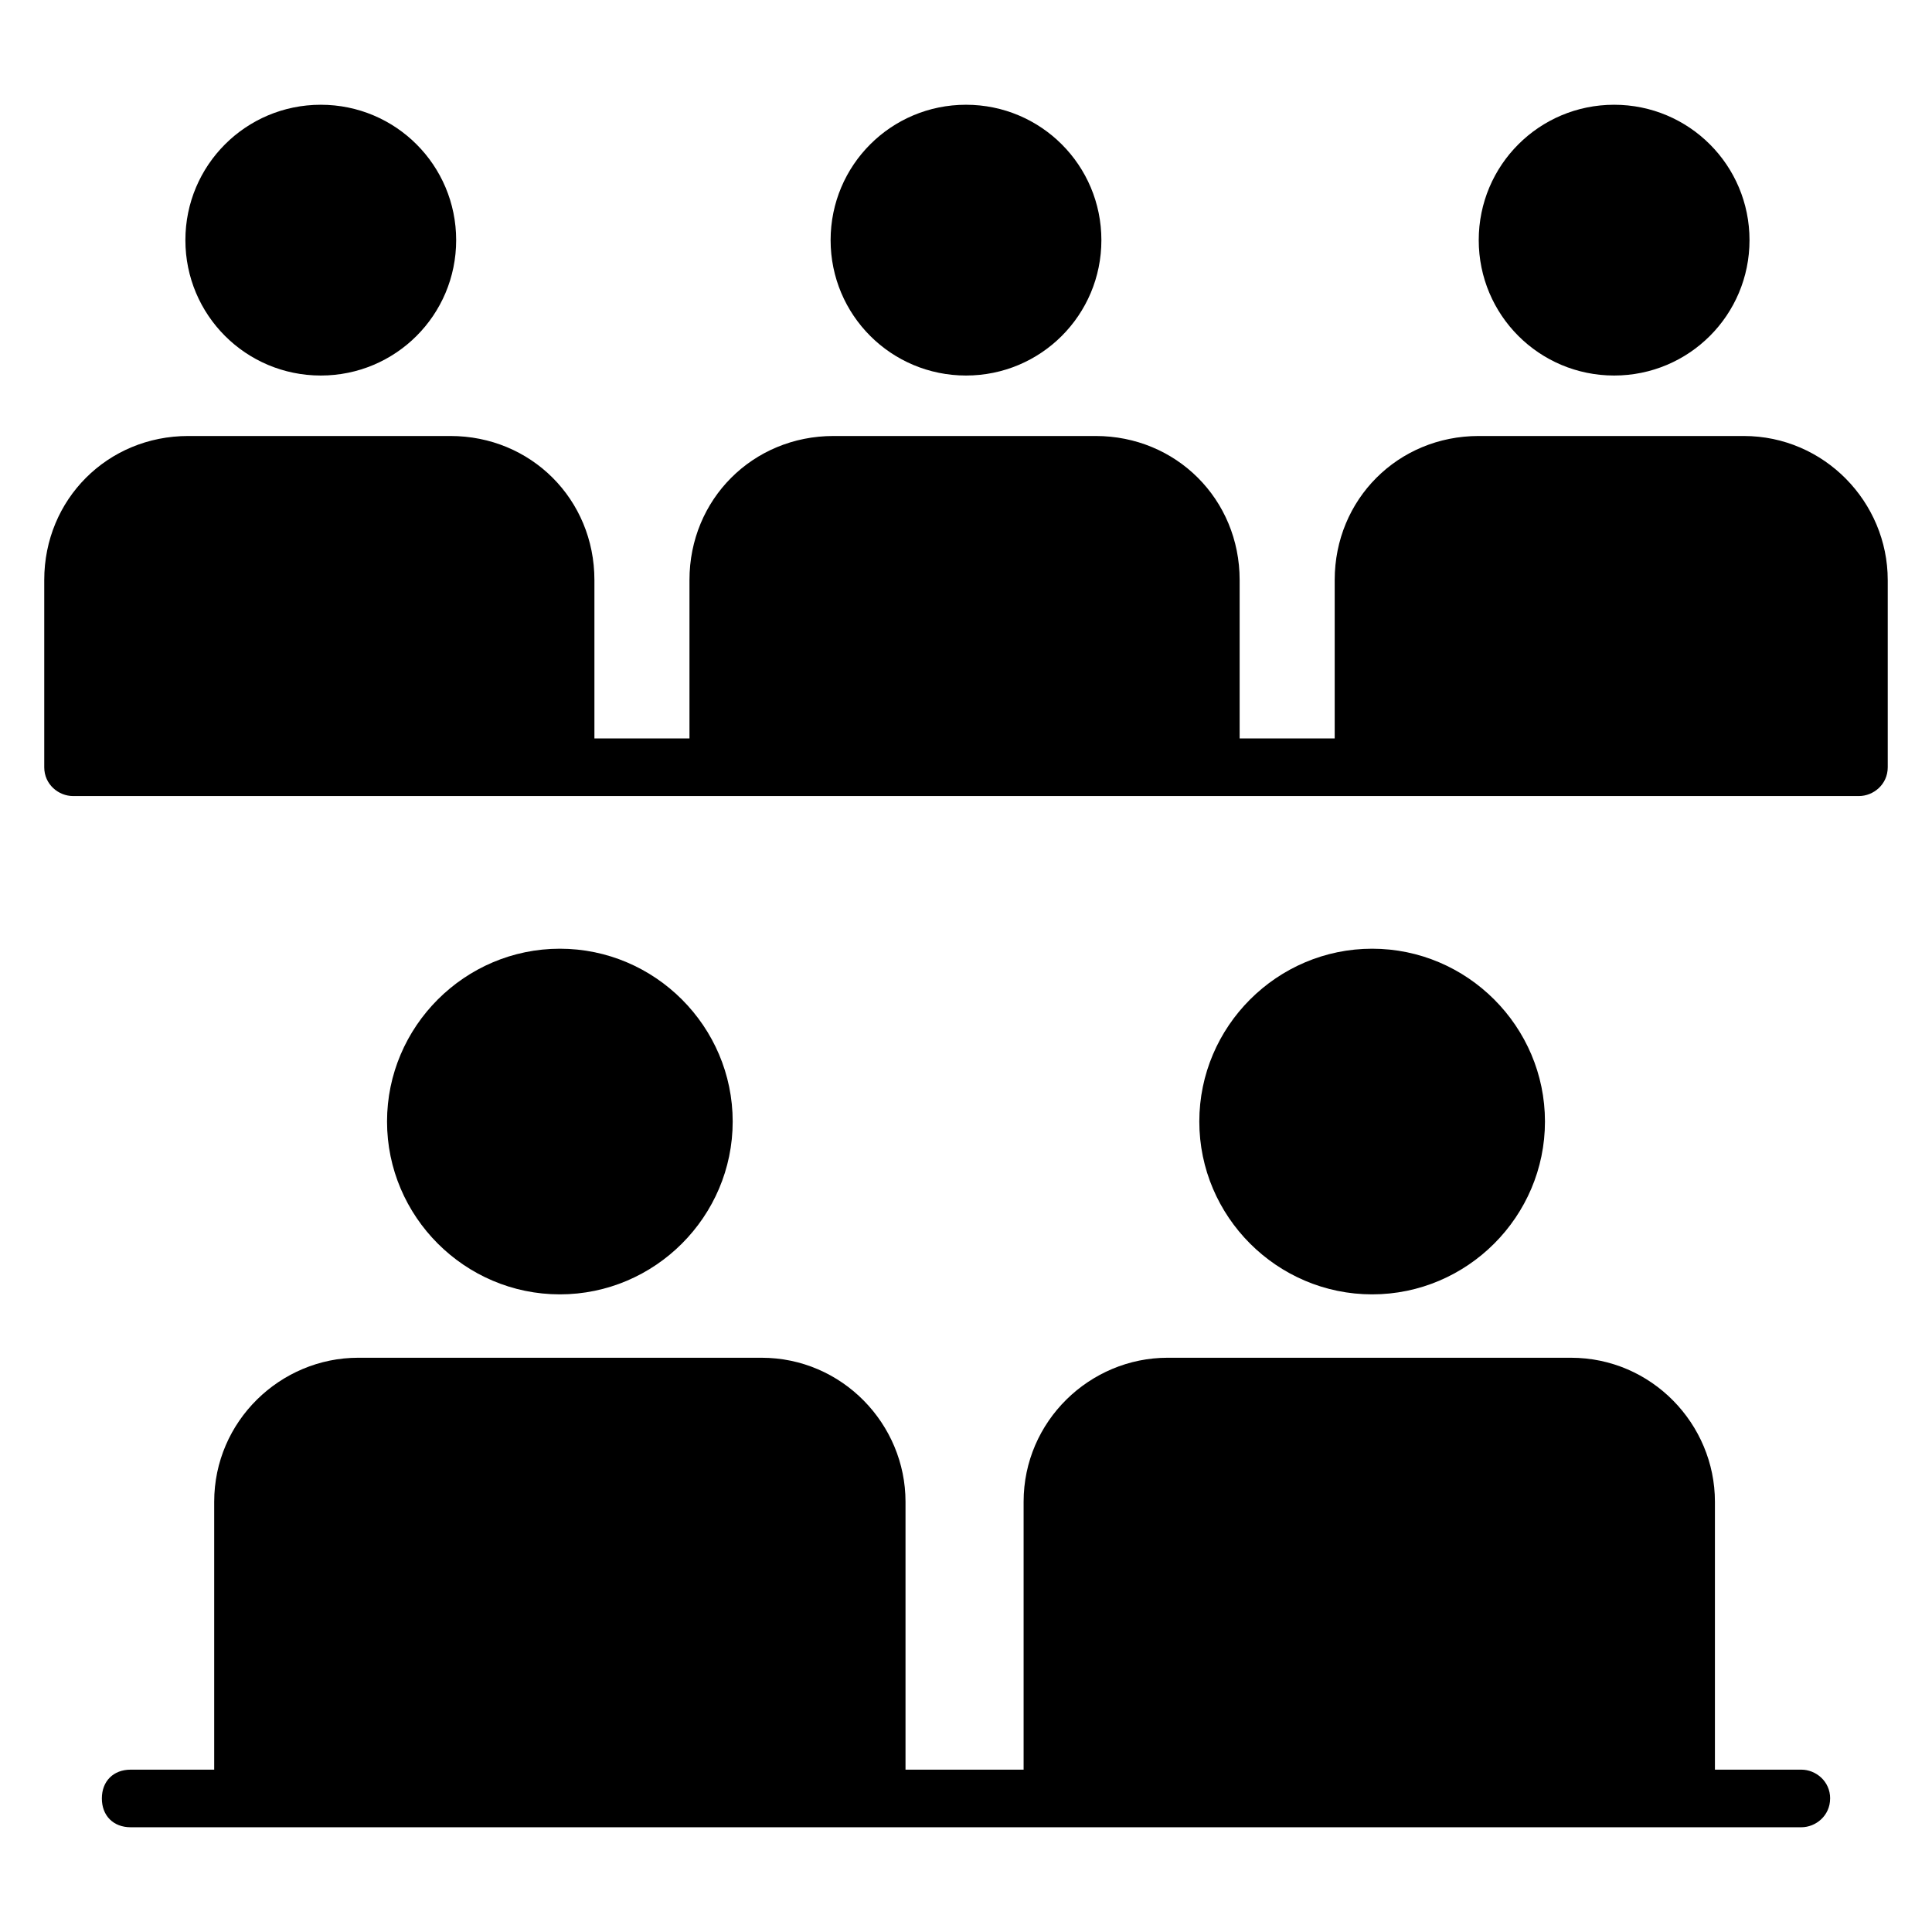
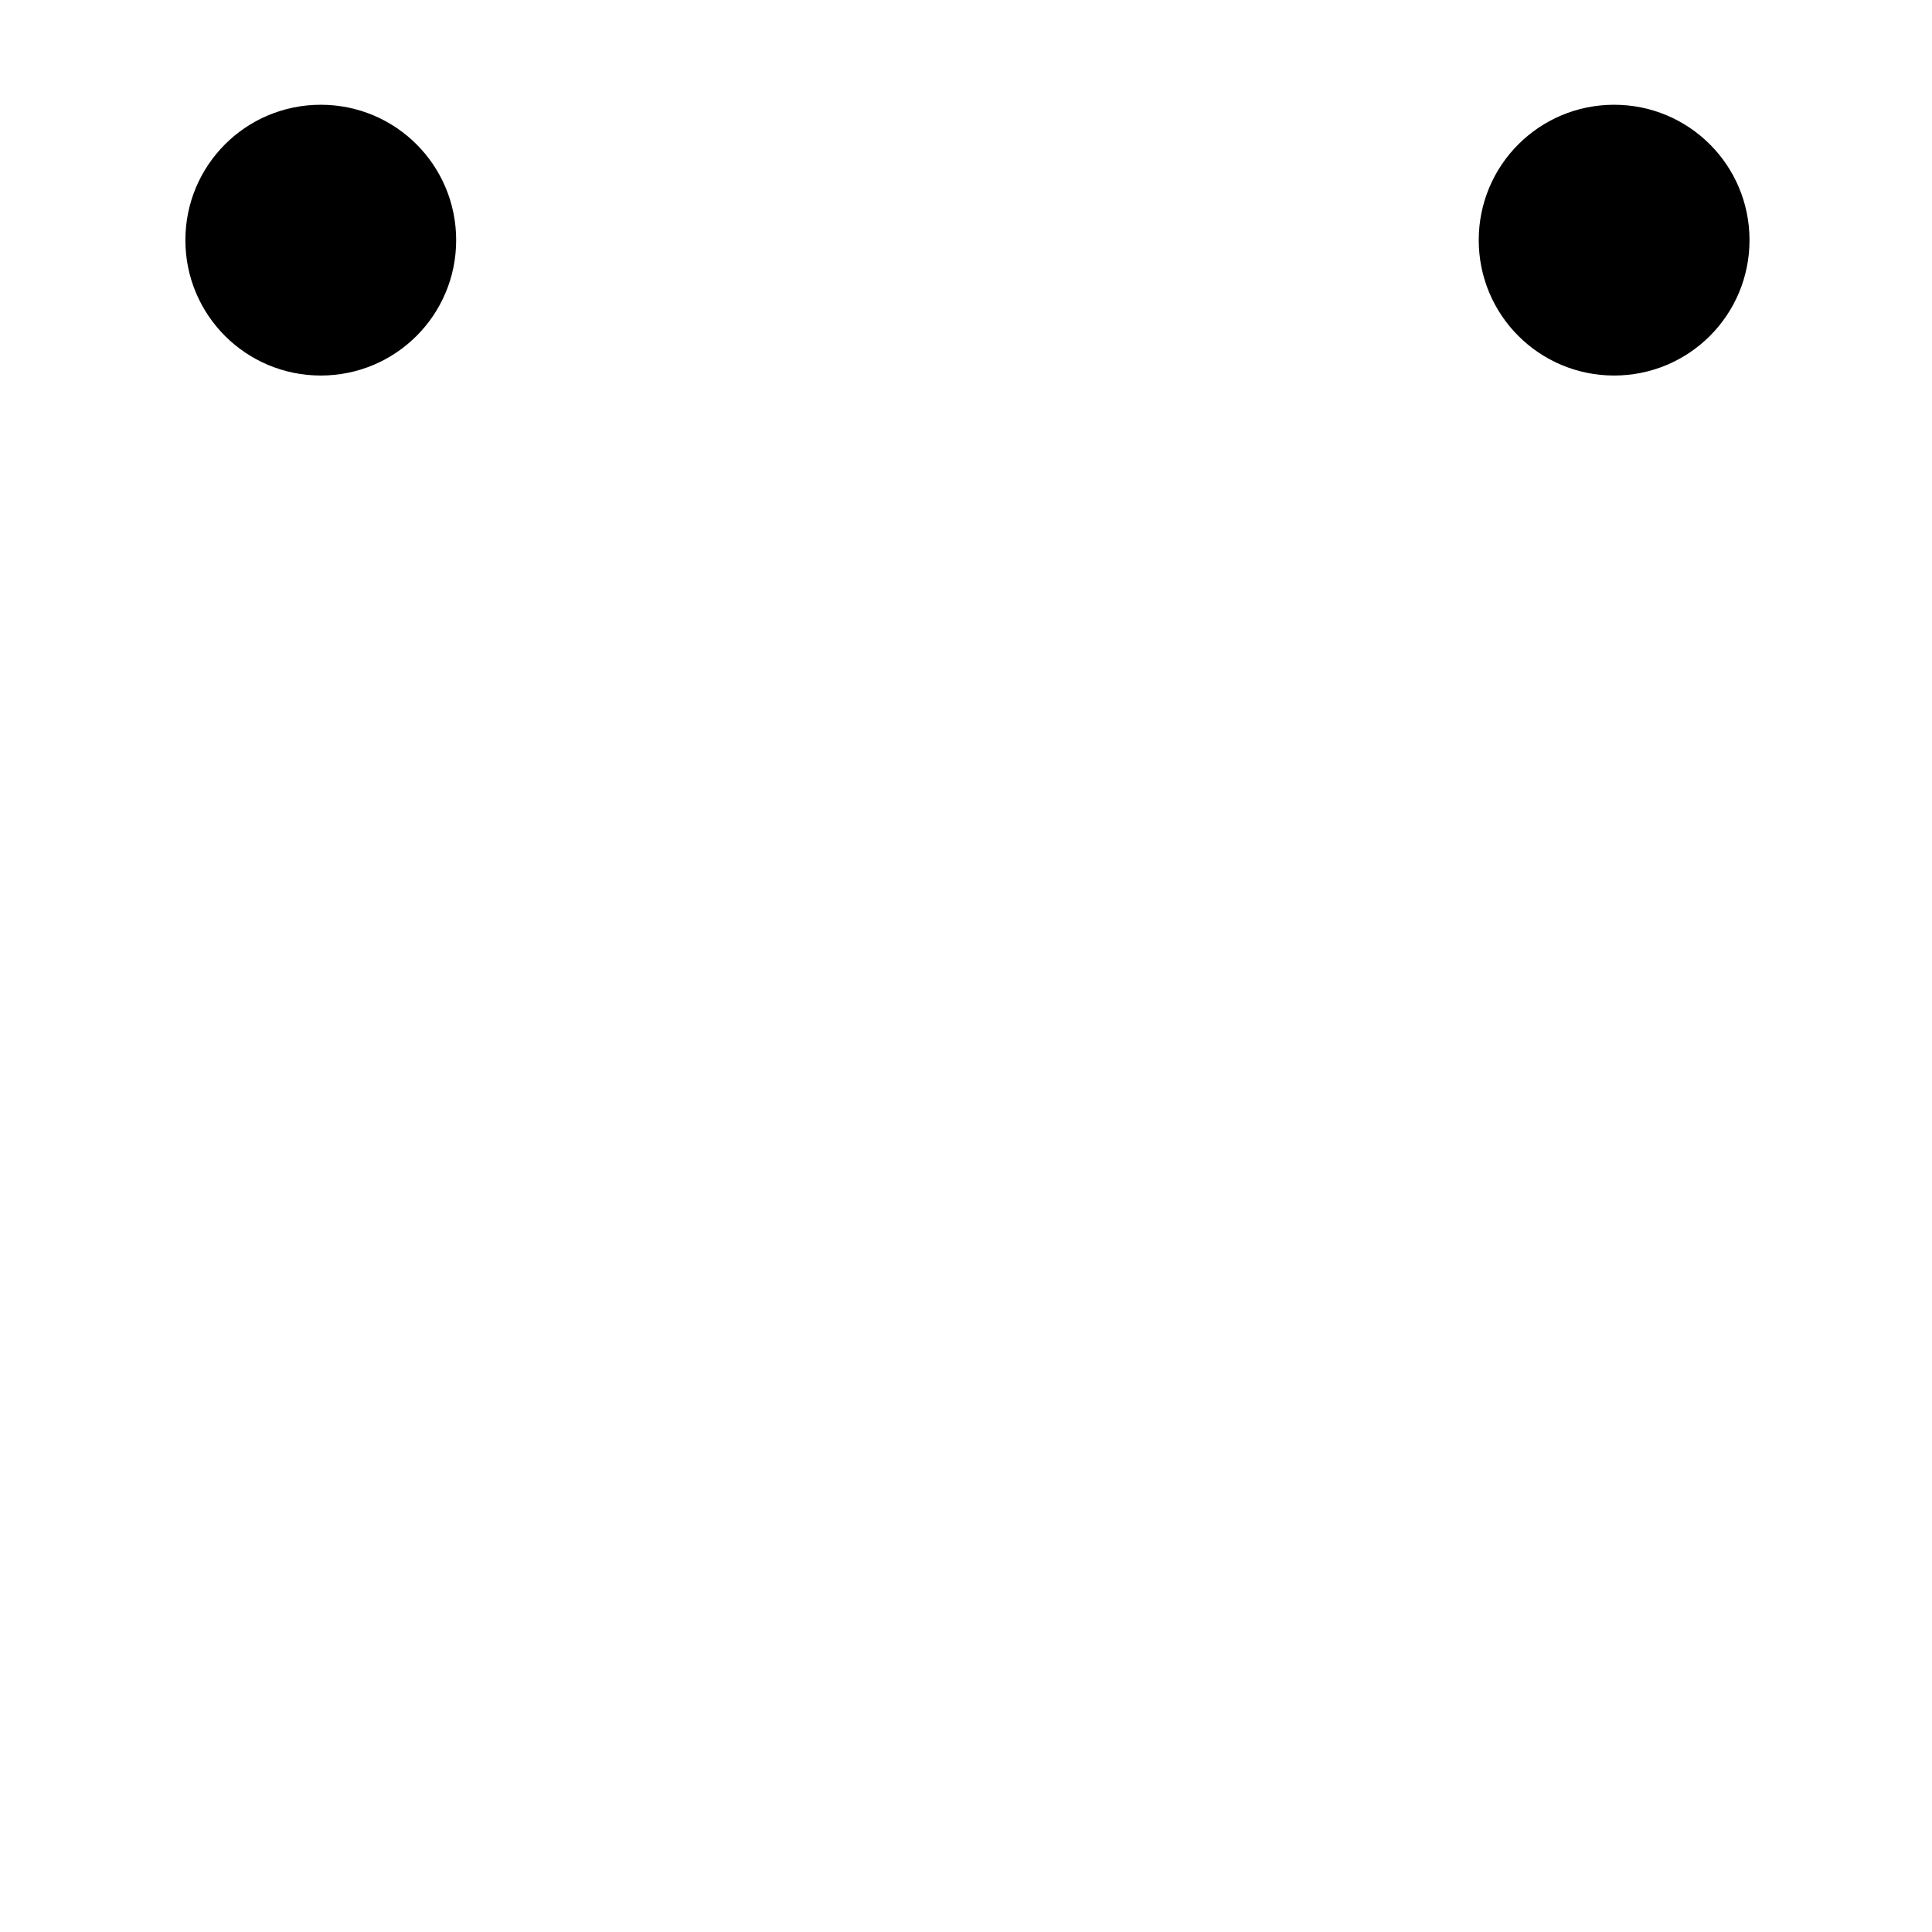
<svg xmlns="http://www.w3.org/2000/svg" fill="#000000" width="800px" height="800px" version="1.1" viewBox="144 144 512 512">
  <g>
    <path d="m193.13 207.64c0-19.848 16.031-35.879 35.879-35.879 19.848 0 35.879 16.031 35.879 35.879 0 19.848-16.031 35.879-35.879 35.879-19.852-0.004-35.879-16.035-35.879-35.879z" />
-     <path d="m292.37 487.02c-25.191 0-45.801-20.609-45.801-45.801s20.609-45.801 45.801-45.801c25.191 0 45.801 20.609 45.801 45.801s-20.609 45.801-45.801 45.801z" />
-     <path d="m629 620.61c0 4.582-3.816 7.633-7.633 7.633h-442.74c-4.582 0-7.633-3.055-7.633-7.633 0-4.582 3.055-7.633 7.633-7.633h22.137v-70.992c0-21.375 17.559-38.168 38.168-38.168h106.87c21.375 0 38.168 17.559 38.168 38.168v70.992h31.297v-70.992c0-21.375 17.559-38.168 38.168-38.168h106.87c21.375 0 38.168 17.559 38.168 38.168v70.992h22.902c3.816 0 7.633 3.055 7.633 7.633z" />
    <path d="m535.88 207.64c0-19.848 16.031-35.879 35.879-35.879s35.879 16.031 35.879 35.879c0 19.848-16.031 35.879-35.879 35.879-19.848-0.004-35.879-16.035-35.879-35.879z" />
-     <path d="m644.27 297.71v49.617c0 4.582-3.816 7.633-7.633 7.633h-473.28c-3.816 0-7.633-3.055-7.633-7.633v-49.617c0-21.375 16.793-38.168 38.168-38.168h69.465c21.375 0 38.168 16.793 38.168 38.168v41.984h25.191v-41.984c0-21.375 16.793-38.168 38.168-38.168h69.465c21.375 0 38.168 16.793 38.168 38.168v41.984h25.191v-41.984c0-21.375 16.793-38.168 38.168-38.168h70.223c21.375 0 38.168 17.555 38.168 38.168z" />
-     <path d="m507.63 487.02c-25.191 0-45.801-20.609-45.801-45.801s20.609-45.801 45.801-45.801 45.801 20.609 45.801 45.801-20.609 45.801-45.801 45.801z" />
-     <path d="m364.12 207.64c0-19.848 16.031-35.879 35.879-35.879s35.879 16.031 35.879 35.879c0 19.848-16.031 35.879-35.879 35.879-19.848-0.004-35.879-16.035-35.879-35.879z" />
  </g>
</svg>